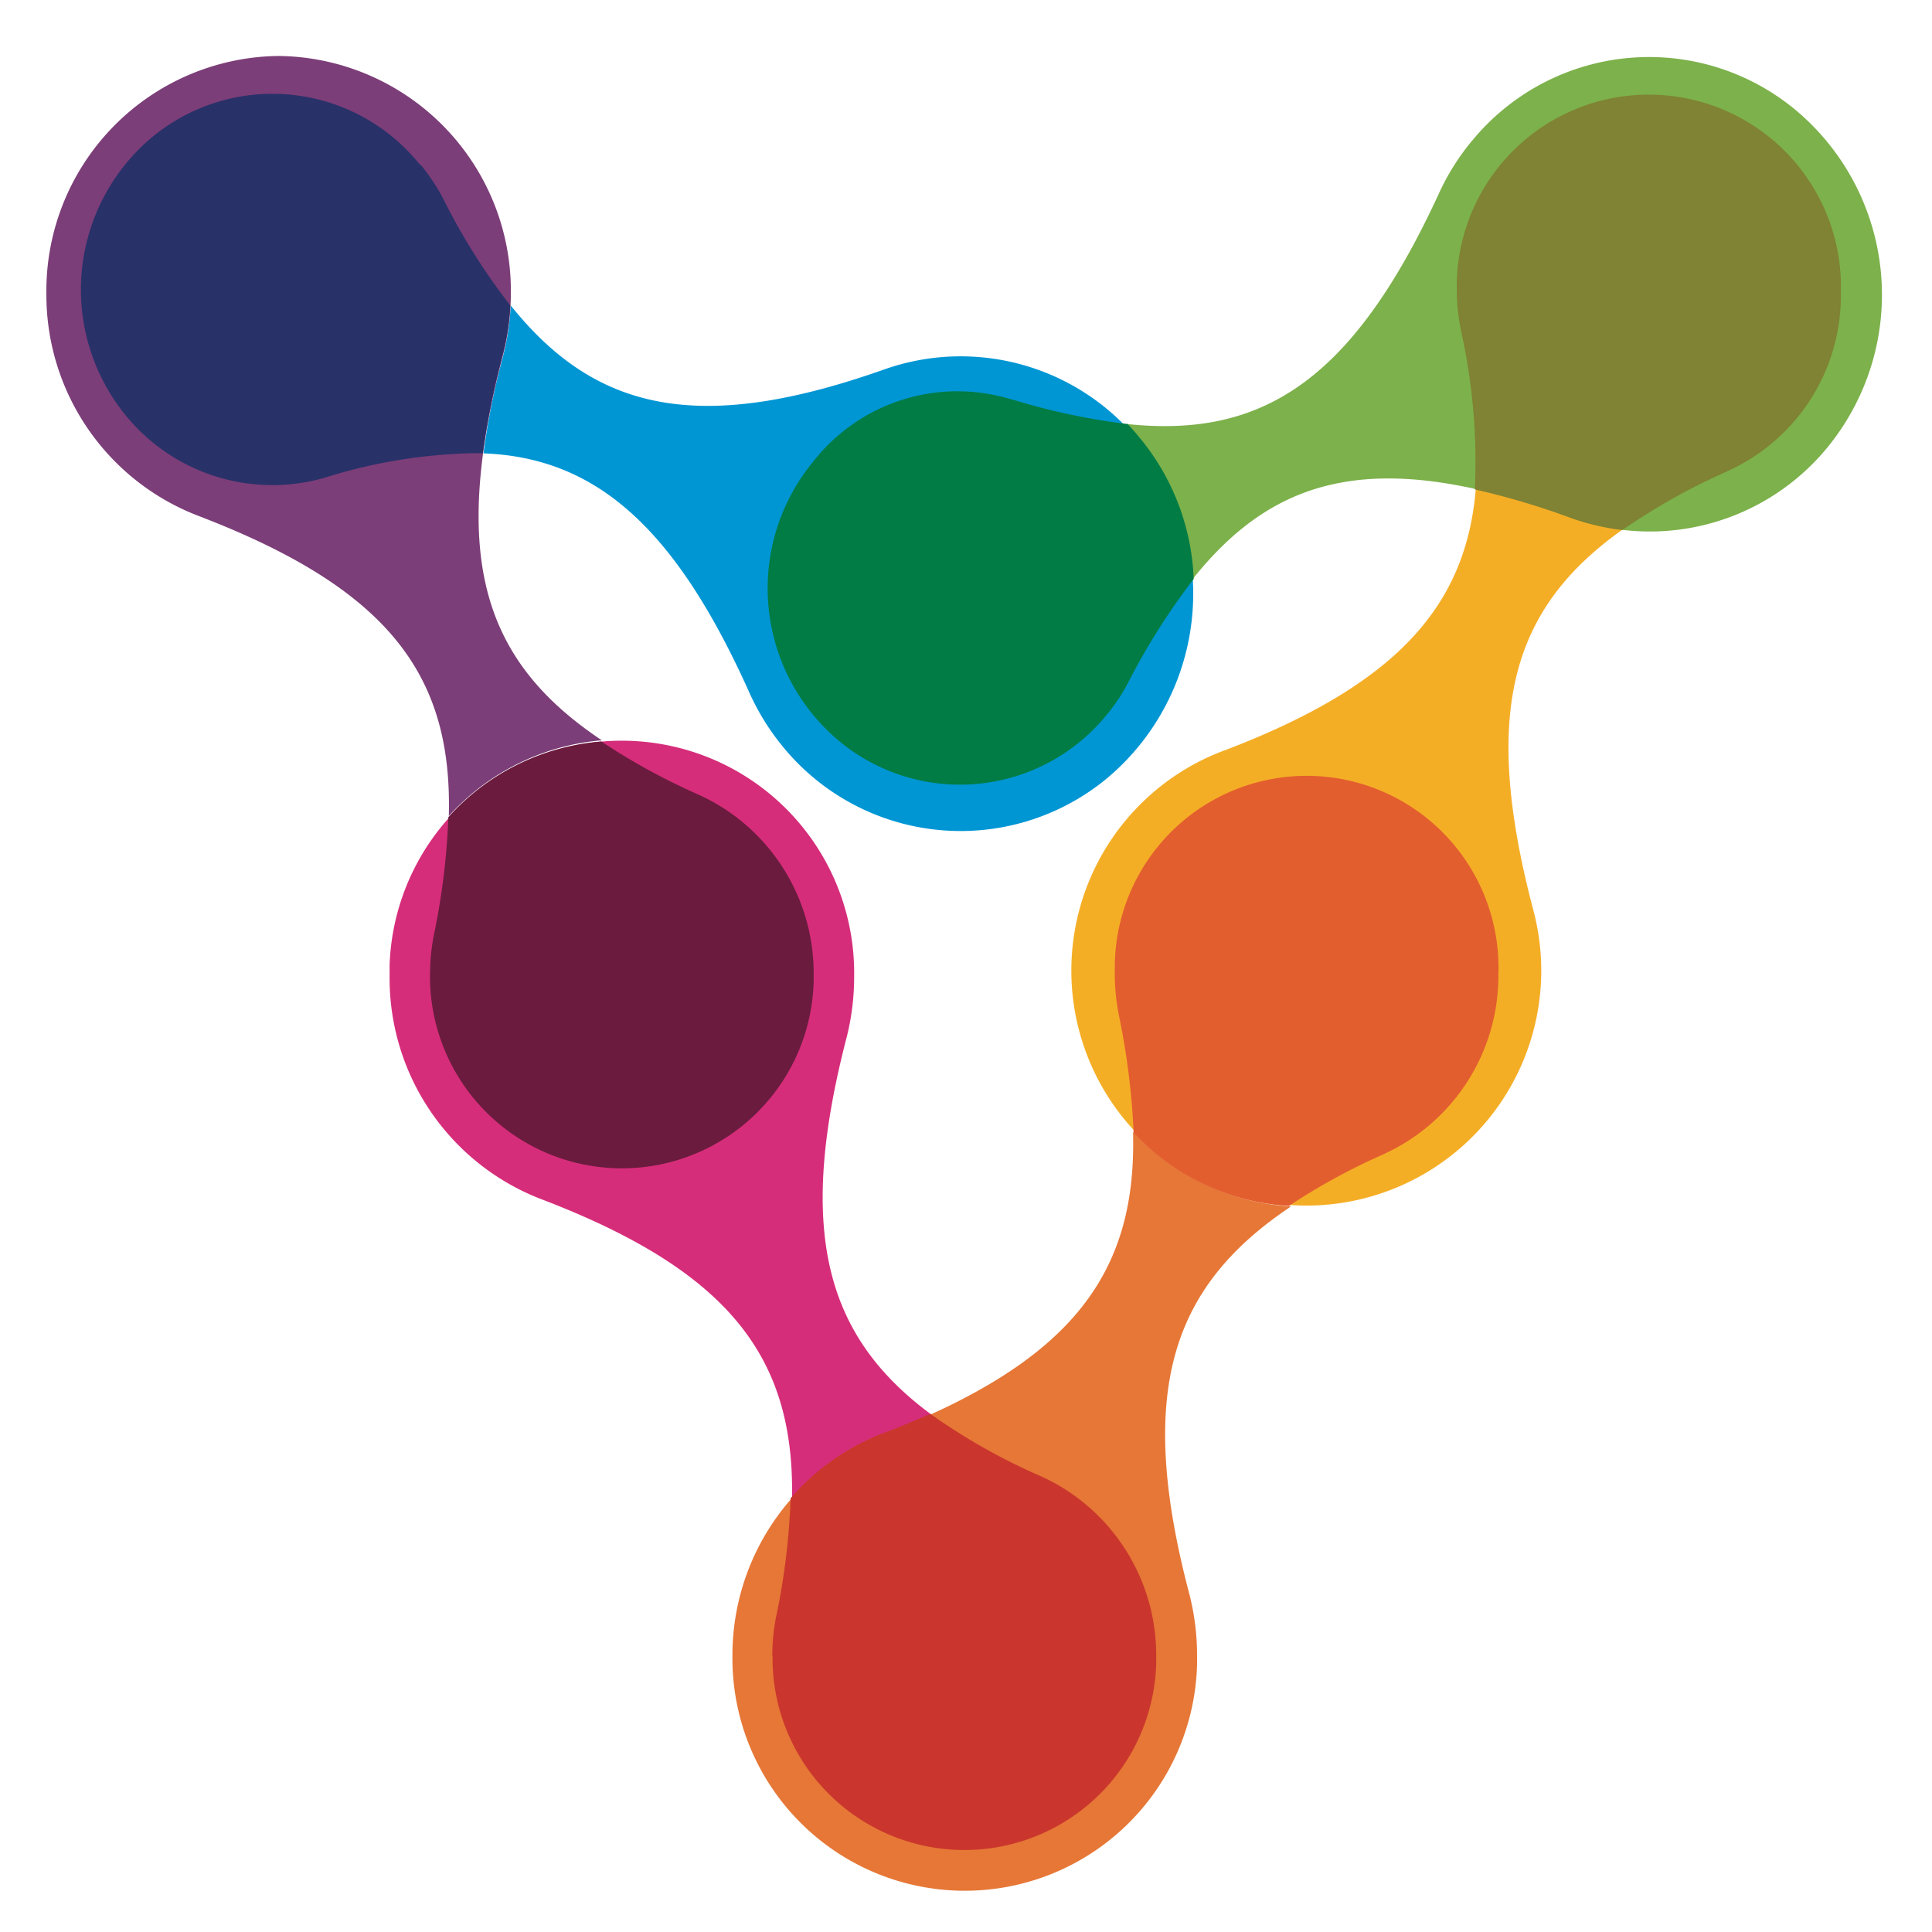
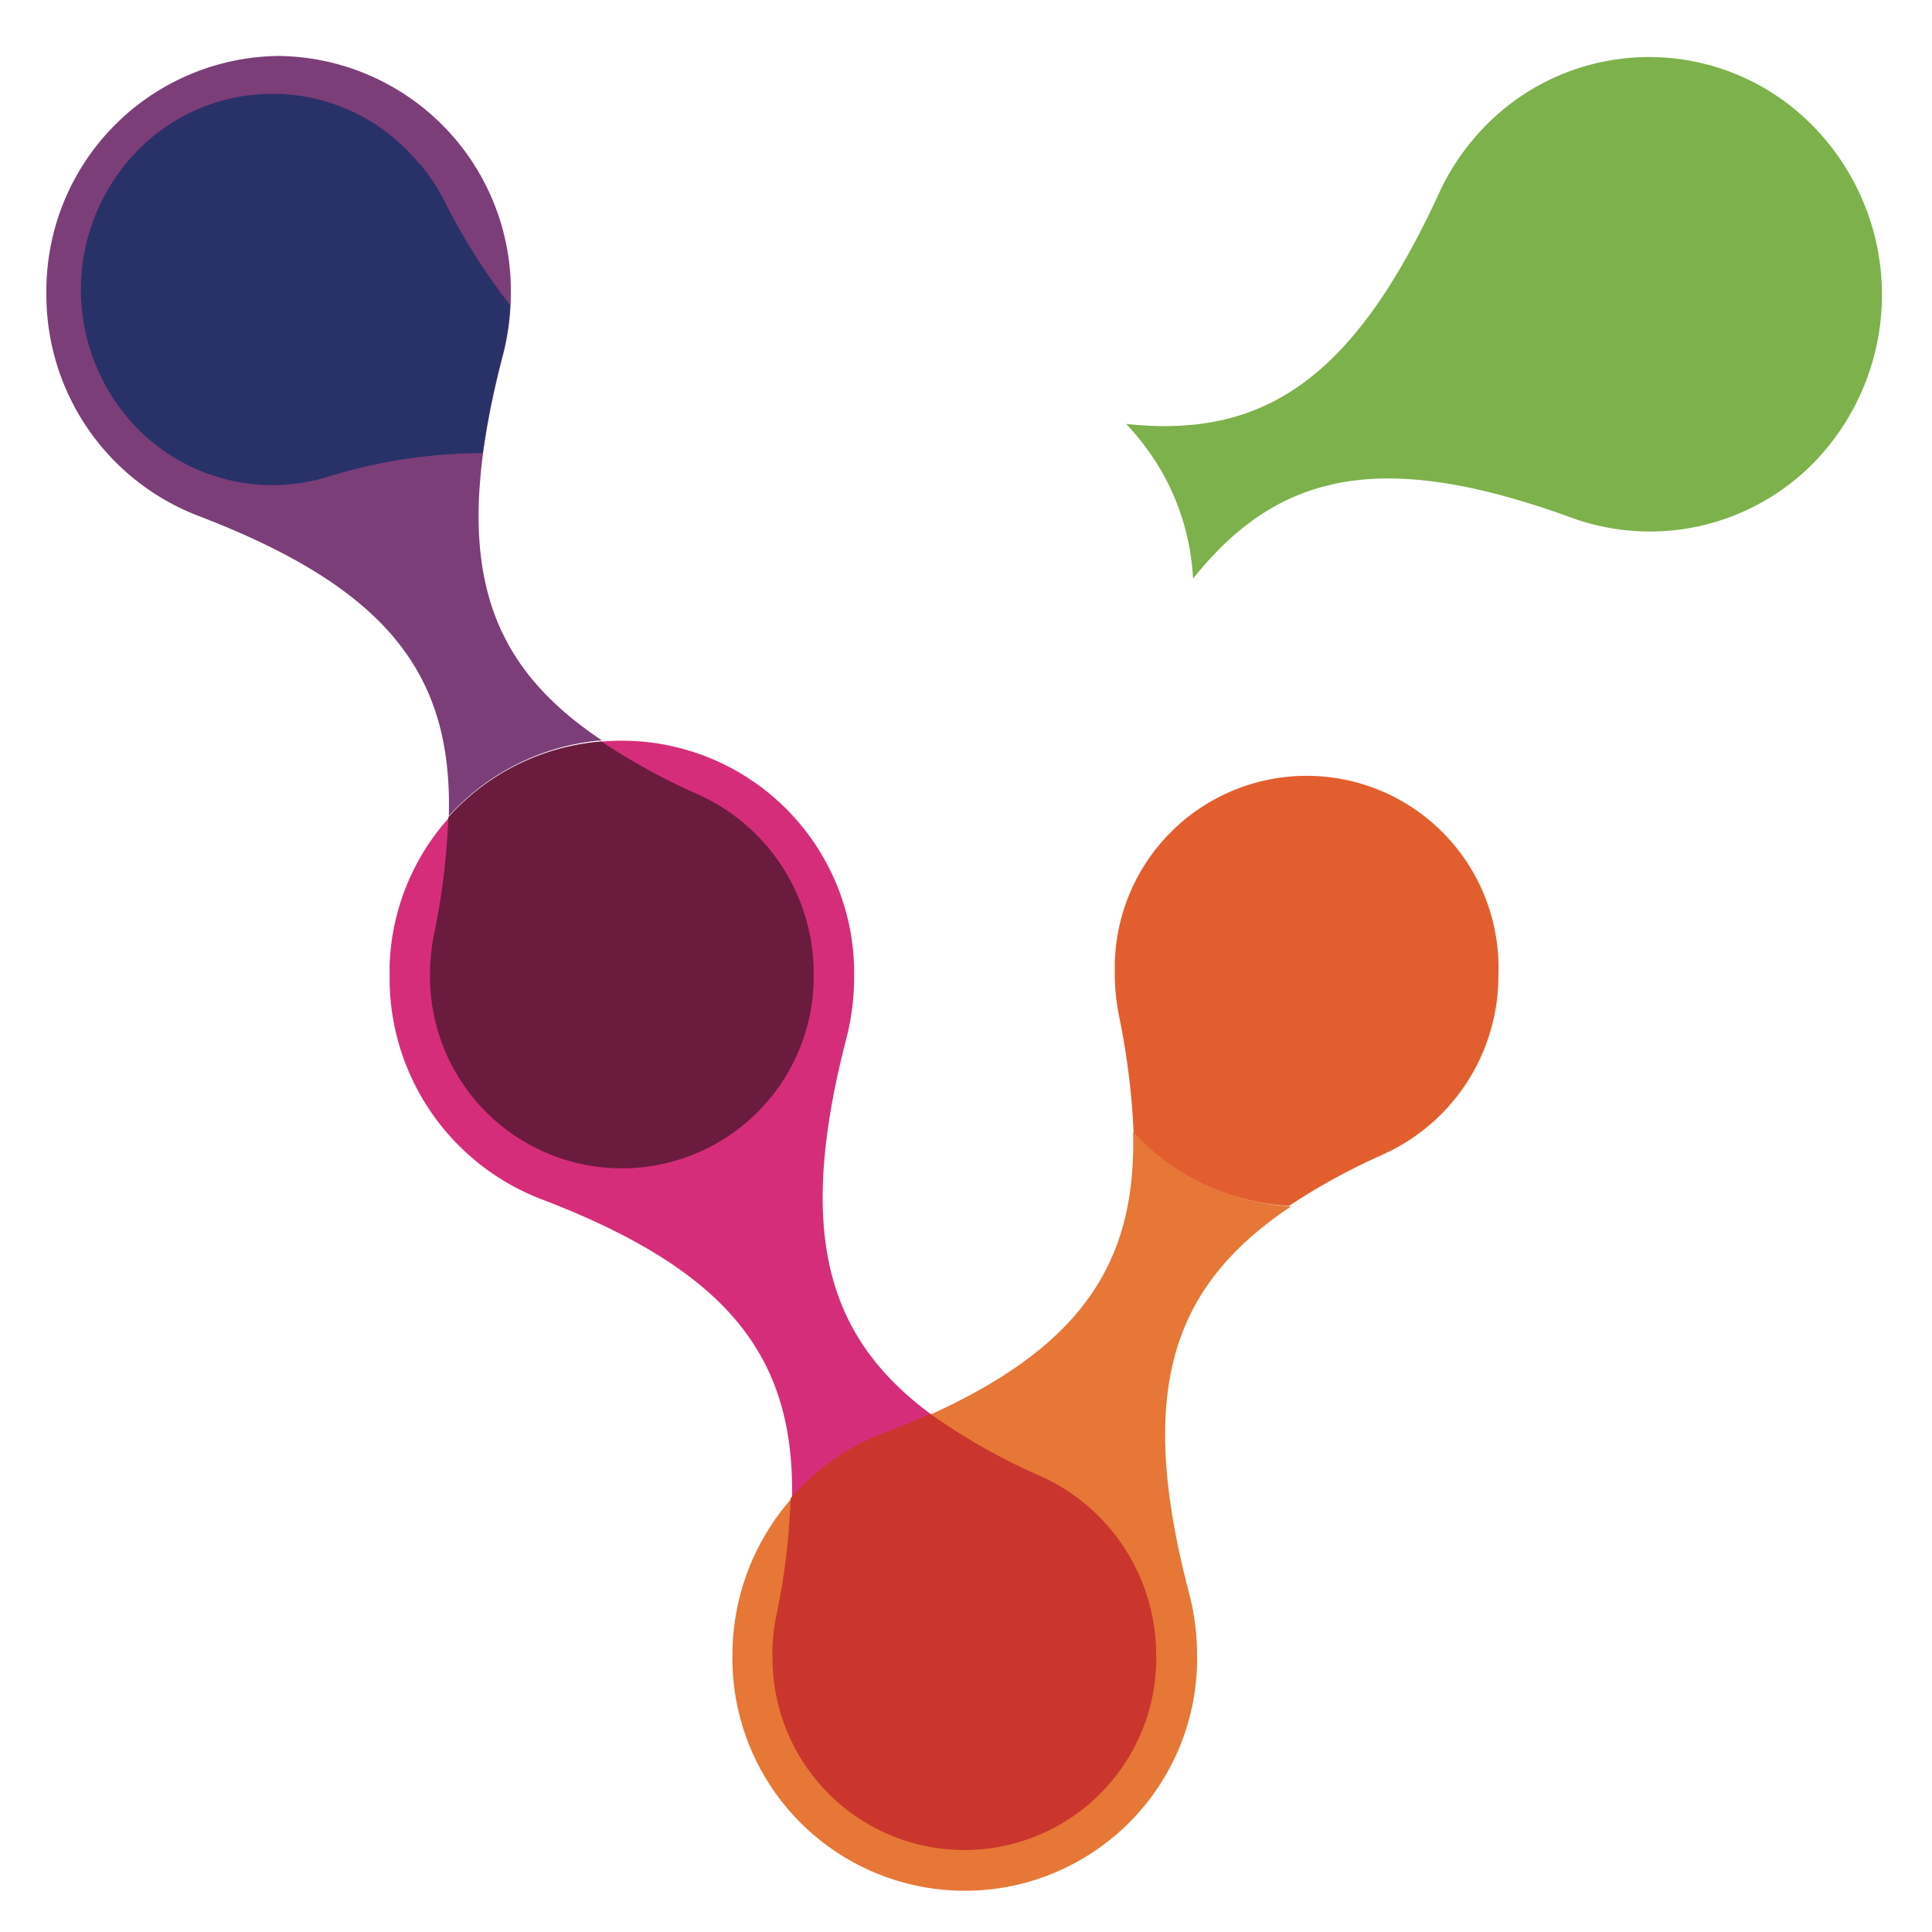
<svg xmlns="http://www.w3.org/2000/svg" version="1.1" width="48" height="48" viewBox="0 0 48 48" xml:space="preserve">
  <desc>Created with Fabric.js 3.6.6</desc>
  <defs>
</defs>
  <g transform="matrix(0.24 0 0 0.24 24.13 24.13)">
    <g style="">
      <g transform="matrix(7.92 0 0 7.92 -13.76 -41.73)">
-         <path style="stroke: none; stroke-width: 1; stroke-dasharray: none; stroke-linecap: butt; stroke-dashoffset: 0; stroke-linejoin: miter; stroke-miterlimit: 4; fill: rgb(0,150,212); fill-rule: nonzero; opacity: 1;" transform=" translate(-10.35, -6.7)" d="m 13.886 9.427 l -0.068 0.056 a 3 3 0 0 1 -4.208 -0.468 a 3.124 3.124 0 0 1 -0.421 -0.684 C 8.212 6.149 7.168 5.255 5.712 5.2 c 0.055 -0.42 0.138 -0.834 0.248 -1.242 a 3.3 3.3 0 0 0 0.108 -0.691 C 7.162 4.631 8.5 4.972 10.959 4.1 a 3 3 0 0 1 3.33 0.954 a 3.149 3.149 0 0 1 -0.403 4.373 Z" stroke-linecap="round" />
-       </g>
+         </g>
      <g transform="matrix(7.92 0 0 7.92 55.18 -67.65)">
        <path style="stroke: none; stroke-width: 1; stroke-dasharray: none; stroke-linecap: butt; stroke-dashoffset: 0; stroke-linejoin: miter; stroke-miterlimit: 4; fill: rgb(125,177,75); fill-rule: nonzero; opacity: 1;" transform=" translate(-19.06, -3.43)" d="M 23.284 5.125 a 3 3 0 0 1 -3.339 0.921 c -2.489 -0.907 -3.839 -0.6 -4.953 0.794 a 3.136 3.136 0 0 0 -0.7 -1.822 a 2.801 2.801 0 0 0 -0.174 -0.2 c 1.776 0.192 2.959 -0.56 4.09 -3.017 a 3.05 3.05 0 0 1 0.428 -0.681 l 0.056 -0.066 a 2.994 2.994 0 0 1 4.222 -0.3 a 3.149 3.149 0 0 1 0.37 4.371 Z" stroke-linecap="round" />
      </g>
      <g transform="matrix(7.92 0 0 7.92 38.9 -12.83)">
-         <path style="stroke: none; stroke-width: 1; stroke-dasharray: none; stroke-linecap: butt; stroke-dashoffset: 0; stroke-linejoin: miter; stroke-miterlimit: 4; fill: rgb(244,174,38); fill-rule: nonzero; opacity: 1;" transform=" translate(-16.99, -10.36)" d="M 19.425 11.18 a 3.071 3.071 0 1 1 -4 -2.1 c 2.237 -0.861 3.123 -1.89 3.249 -3.411 c 0.434 0.094 0.862 0.218 1.279 0.371 c 0.21 0.08 0.428 0.133 0.65 0.159 c -1.455 1.027 -1.865 2.375 -1.178 4.981 Z" stroke-linecap="round" />
-       </g>
+         </g>
      <g transform="matrix(7.92 0 0 7.92 -66.99 -55.37)">
        <path style="stroke: none; stroke-width: 1; stroke-dasharray: none; stroke-linecap: butt; stroke-dashoffset: 0; stroke-linejoin: miter; stroke-miterlimit: 4; fill: rgb(124,62,120); fill-rule: nonzero; opacity: 1;" transform=" translate(-3.63, -4.99)" d="M 1.973 6.024 A 3.093 3.093 0 0 1 0 3.124 A 3.07 3.07 0 0 1 3.033 0.018 a 3.07 3.07 0 0 1 3.038 3.1 c 0 0.27 -0.033 0.539 -0.1 0.8 c -0.7 2.673 -0.252 4.016 1.289 5.045 a 3.04 3.04 0 0 0 -2 0.989 c 0.048 -1.84 -0.783 -2.972 -3.287 -3.928 Z" stroke-linecap="round" />
      </g>
      <g transform="matrix(7.92 0 0 7.92 4.22 55.89)">
        <path style="stroke: none; stroke-width: 1; stroke-dasharray: none; stroke-linecap: butt; stroke-dashoffset: 0; stroke-linejoin: miter; stroke-miterlimit: 4; fill: rgb(230,119,54); fill-rule: nonzero; opacity: 1;" transform=" translate(-12.63, -19.02)" d="M 14.949 20.108 c 0.067 0.261 0.1 0.53 0.1 0.8 v 0.11 a 3.037 3.037 0 0 1 -6.073 -0.1 a 3.1 3.1 0 0 1 1.965 -2.9 c 2.494 -0.961 3.321 -2.122 3.271 -3.953 a 3.083 3.083 0 0 0 2.064 0.973 c -1.549 1.036 -2.033 2.394 -1.327 5.07 Z" stroke-linecap="round" />
      </g>
      <g transform="matrix(7.92 0 0 7.92 -32.19 15.4)">
        <path style="stroke: none; stroke-width: 1; stroke-dasharray: none; stroke-linecap: butt; stroke-dashoffset: 0; stroke-linejoin: miter; stroke-miterlimit: 4; fill: rgb(214,45,122); fill-rule: nonzero; opacity: 1;" transform=" translate(-8.02, -13.92)" d="M 6.455 14.951 a 3.093 3.093 0 0 1 -1.973 -2.9 V 11.9 a 3.037 3.037 0 0 1 6.072 0.147 c 0 0.27 -0.033 0.539 -0.1 0.8 c -0.659 2.544 -0.264 3.91 1.109 4.923 c -0.2 0.091 -0.4 0.172 -0.621 0.259 c -0.462 0.18 -0.874 0.47 -1.2 0.845 c 0.035 -1.831 -0.796 -2.974 -3.287 -3.923 Z" stroke-linecap="round" />
      </g>
      <g transform="matrix(7.92 0 0 7.92 -69.91 -70.58)">
        <path style="stroke: none; stroke-width: 1; stroke-dasharray: none; stroke-linecap: butt; stroke-dashoffset: 0; stroke-linejoin: miter; stroke-miterlimit: 4; fill: rgb(41,49,105); fill-rule: nonzero; opacity: 1;" transform=" translate(-3.27, -3.06)" d="M 4.893 1.432 a 2.468 2.468 0 0 0 -3.47 -0.389 l -0.058 0.048 a 2.6 2.6 0 0 0 -0.332 3.6 a 2.473 2.473 0 0 0 2.608 0.832 A 6.876 6.876 0 0 1 5.712 5.2 c 0.06 -0.433 0.146 -0.861 0.259 -1.283 c 0.055 -0.213 0.088 -0.43 0.1 -0.65 a 8.3 8.3 0 0 1 -0.879 -1.4 a 2.646 2.646 0 0 0 -0.292 -0.438" stroke-linecap="round" />
      </g>
      <g transform="matrix(7.92 0 0 7.92 -36.15 -1.71)">
        <path style="stroke: none; stroke-width: 1; stroke-dasharray: none; stroke-linecap: butt; stroke-dashoffset: 0; stroke-linejoin: miter; stroke-miterlimit: 4; fill: rgb(107,27,62); fill-rule: nonzero; opacity: 1;" transform=" translate(-7.53, -11.75)" d="M 5.02 12.008 a 2.508 2.508 0 0 0 5.015 0.092 V 12 a 2.562 2.562 0 0 0 -1.493 -2.337 a 8.422 8.422 0 0 1 -1.282 -0.7 a 3 3 0 0 0 -2 0.989 a 9.152 9.152 0 0 1 -0.187 1.529 a 2.631 2.631 0 0 0 -0.052 0.524" stroke-linecap="round" />
      </g>
      <g transform="matrix(7.92 0 0 7.92 0.94 -39.68)">
-         <path style="stroke: none; stroke-width: 1; stroke-dasharray: none; stroke-linecap: butt; stroke-dashoffset: 0; stroke-linejoin: miter; stroke-miterlimit: 4; fill: rgb(0,124,68); fill-rule: nonzero; opacity: 1;" transform=" translate(-12.2, -6.96)" d="M 12.569 4.485 a 2.393 2.393 0 0 0 -2.558 0.83 a 2.6 2.6 0 0 0 0.3 3.609 a 2.471 2.471 0 0 0 3.486 -0.24 l 0.048 -0.057 c 0.112 -0.134 0.21 -0.28 0.29 -0.435 c 0.243 -0.475 0.529 -0.926 0.854 -1.349 a 3.076 3.076 0 0 0 -0.689 -1.825 a 3.288 3.288 0 0 0 -0.174 -0.2 a 8.567 8.567 0 0 1 -1.461 -0.307 l -0.096 -0.026 Z" stroke-linecap="round" />
-       </g>
+         </g>
      <g transform="matrix(7.92 0 0 7.92 34.74 2.04)">
        <path style="stroke: none; stroke-width: 1; stroke-dasharray: none; stroke-linecap: butt; stroke-dashoffset: 0; stroke-linejoin: miter; stroke-miterlimit: 4; fill: rgb(227,94,46); fill-rule: nonzero; opacity: 1;" transform=" translate(-16.48, -12.23)" d="M 17.5 14.356 a 2.559 2.559 0 0 0 1.484 -2.338 a 2.508 2.508 0 1 0 -5.014 -0.132 v 0.14 c 0.001 0.176 0.02 0.351 0.054 0.524 c 0.105 0.506 0.17 1.02 0.192 1.536 c 0.53 0.567 1.256 0.909 2.03 0.955 a 8.15 8.15 0 0 1 1.255 -0.684 l -0.001 -0.001 Z" stroke-linecap="round" />
      </g>
      <g transform="matrix(7.92 0 0 7.92 -0.69 68.43)">
        <path style="stroke: none; stroke-width: 1; stroke-dasharray: none; stroke-linecap: butt; stroke-dashoffset: 0; stroke-linejoin: miter; stroke-miterlimit: 4; fill: rgb(202,54,45); fill-rule: nonzero; opacity: 1;" transform=" translate(-12.01, -20.62)" d="M 9.5 20.932 a 2.508 2.508 0 0 0 5.015 0.092 v -0.1 a 2.567 2.567 0 0 0 -1.493 -2.337 a 8 8 0 0 1 -1.46 -0.822 c -0.2 0.089 -0.4 0.172 -0.626 0.257 c -0.463 0.18 -0.875 0.47 -1.2 0.847 a 8.928 8.928 0 0 1 -0.187 1.537 a 2.621 2.621 0 0 0 -0.052 0.523" stroke-linecap="round" />
      </g>
      <g transform="matrix(7.92 0 0 7.92 70.16 -68.24)">
-         <path style="stroke: none; stroke-width: 1; stroke-dasharray: none; stroke-linecap: butt; stroke-dashoffset: 0; stroke-linejoin: miter; stroke-miterlimit: 4; fill: rgb(127,131,51); fill-rule: nonzero; opacity: 1;" transform=" translate(-20.95, -3.35)" d="M 22 5.418 a 2.514 2.514 0 0 0 1.458 -2.327 a 2.511 2.511 0 1 0 -5.02 -0.143 v 0.141 c 0.002 0.178 0.023 0.354 0.06 0.528 c 0.148 0.673 0.208 1.363 0.176 2.052 c 0.433 0.098 0.858 0.225 1.274 0.38 c 0.212 0.074 0.432 0.125 0.655 0.15 a 8.281 8.281 0 0 1 1.373 -0.768 L 22 5.418 Z" stroke-linecap="round" />
-       </g>
+         </g>
    </g>
  </g>
</svg>